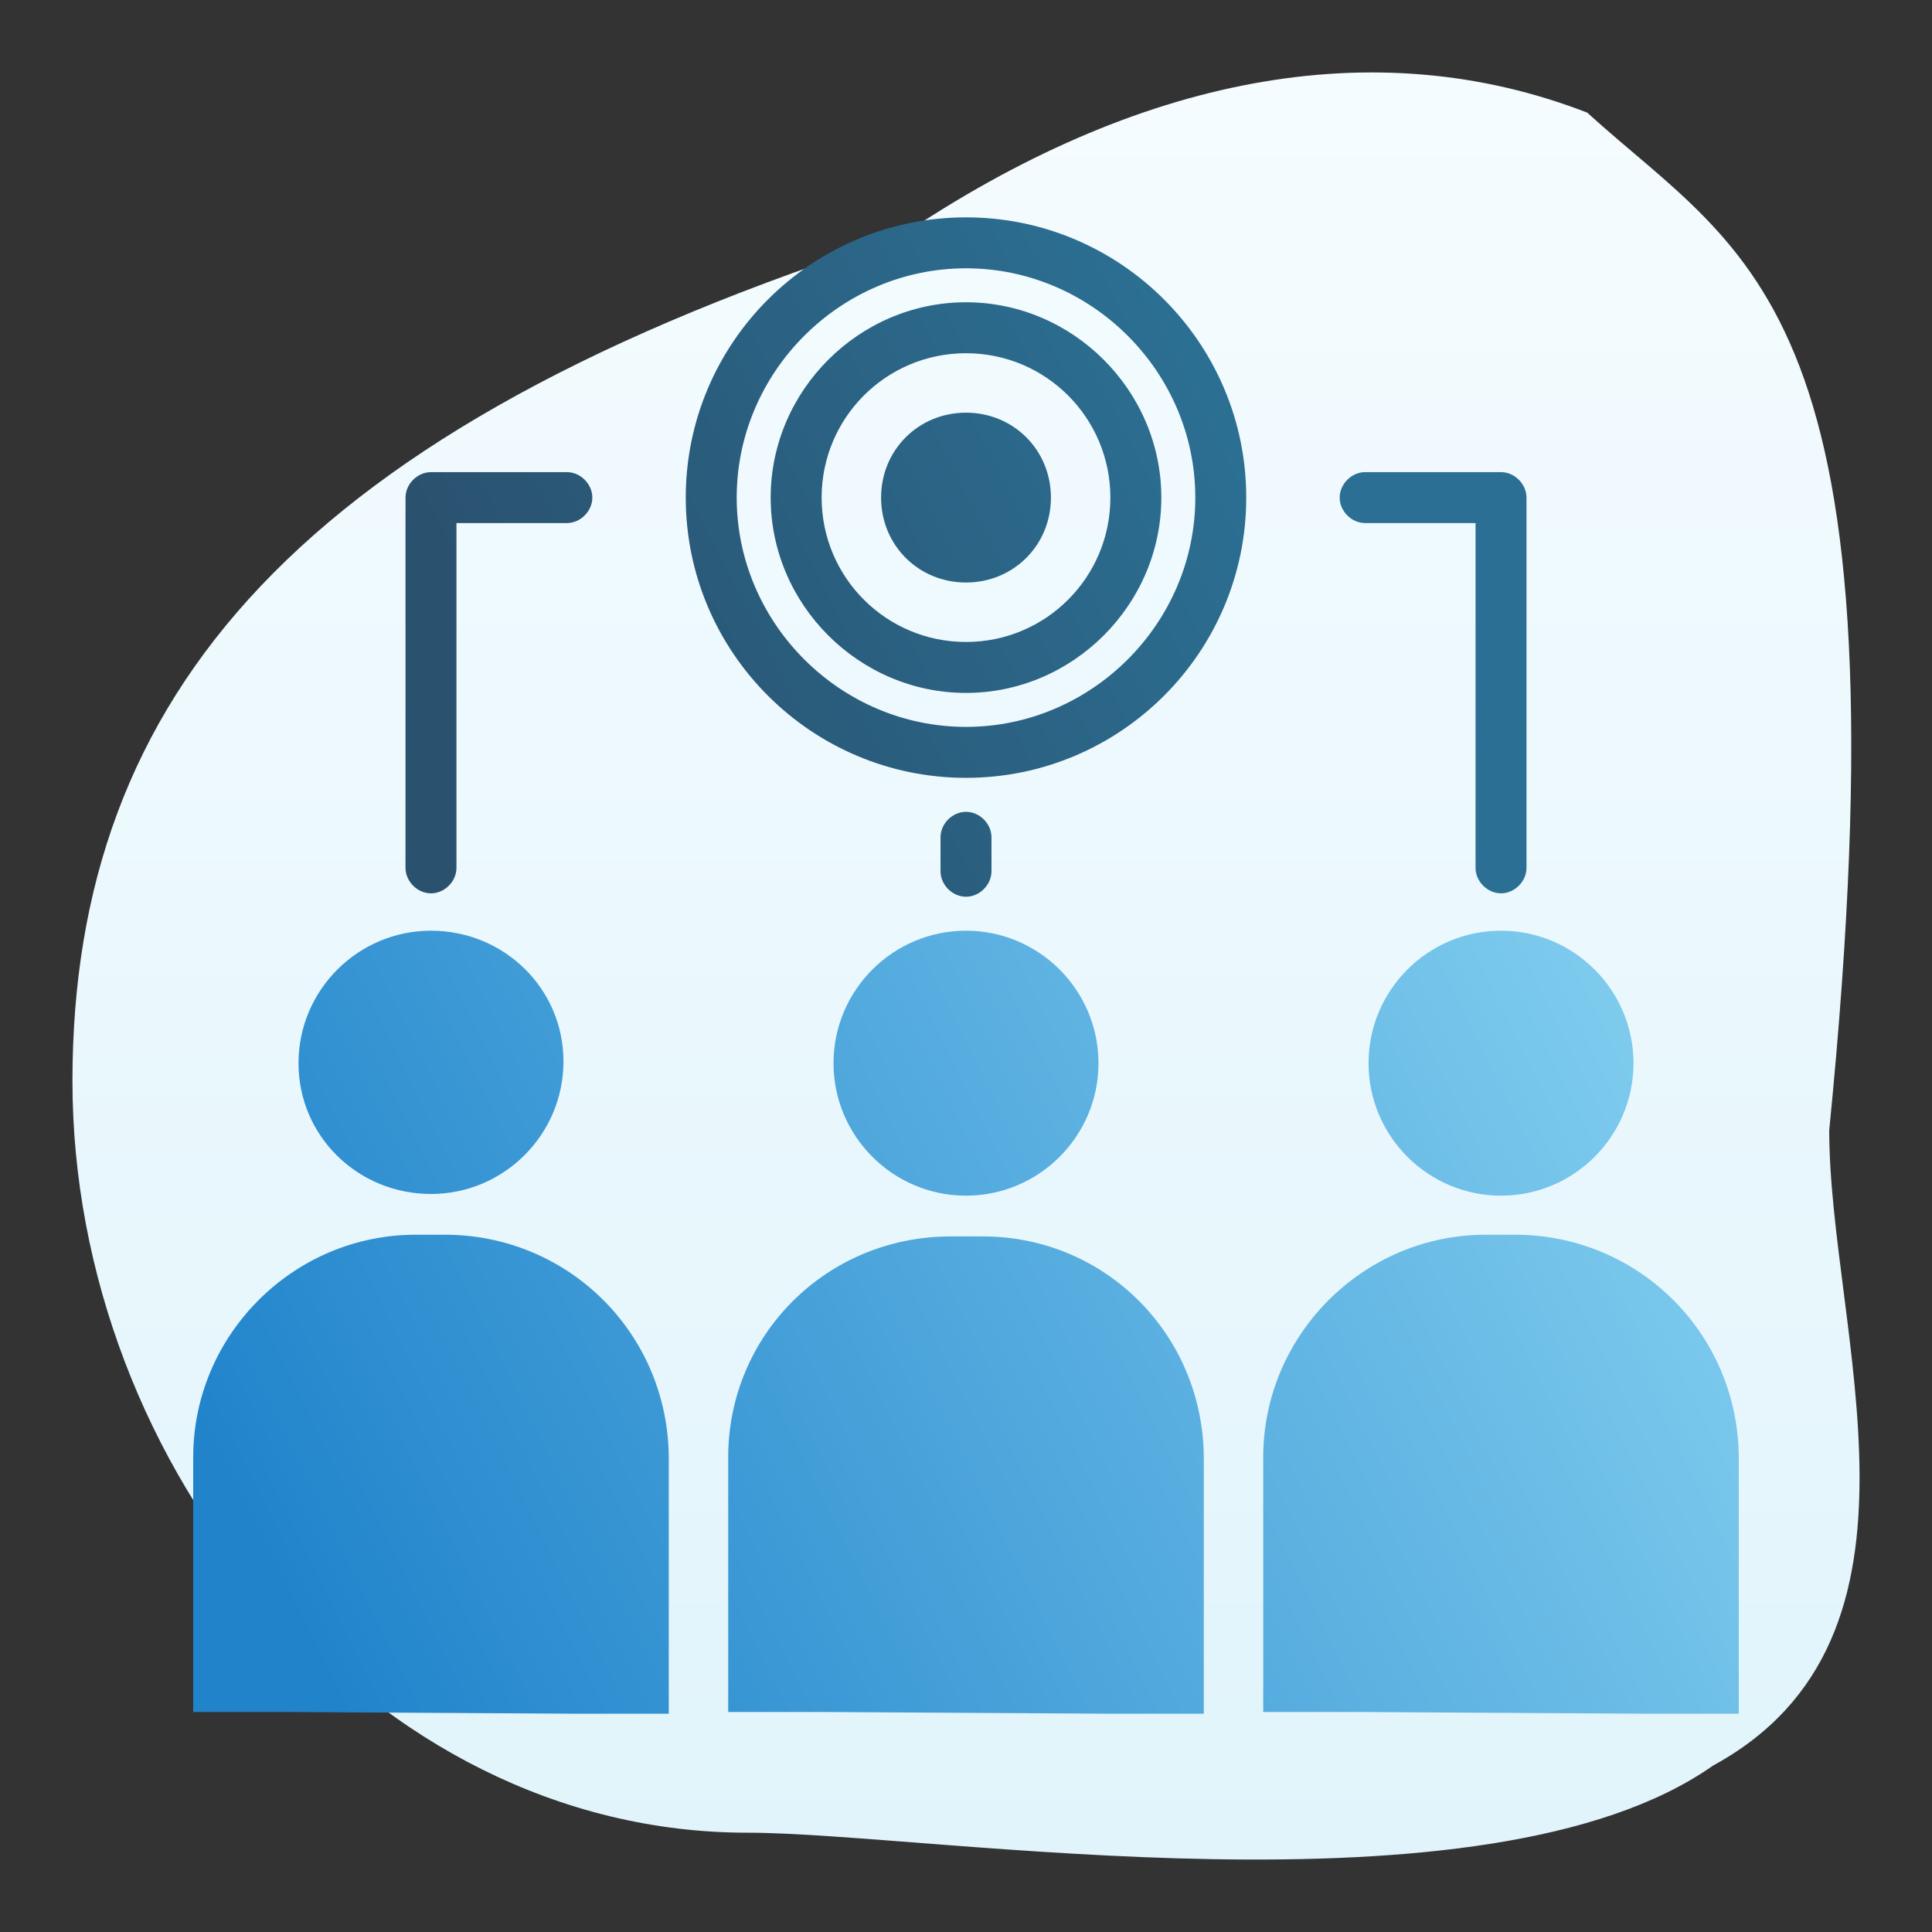
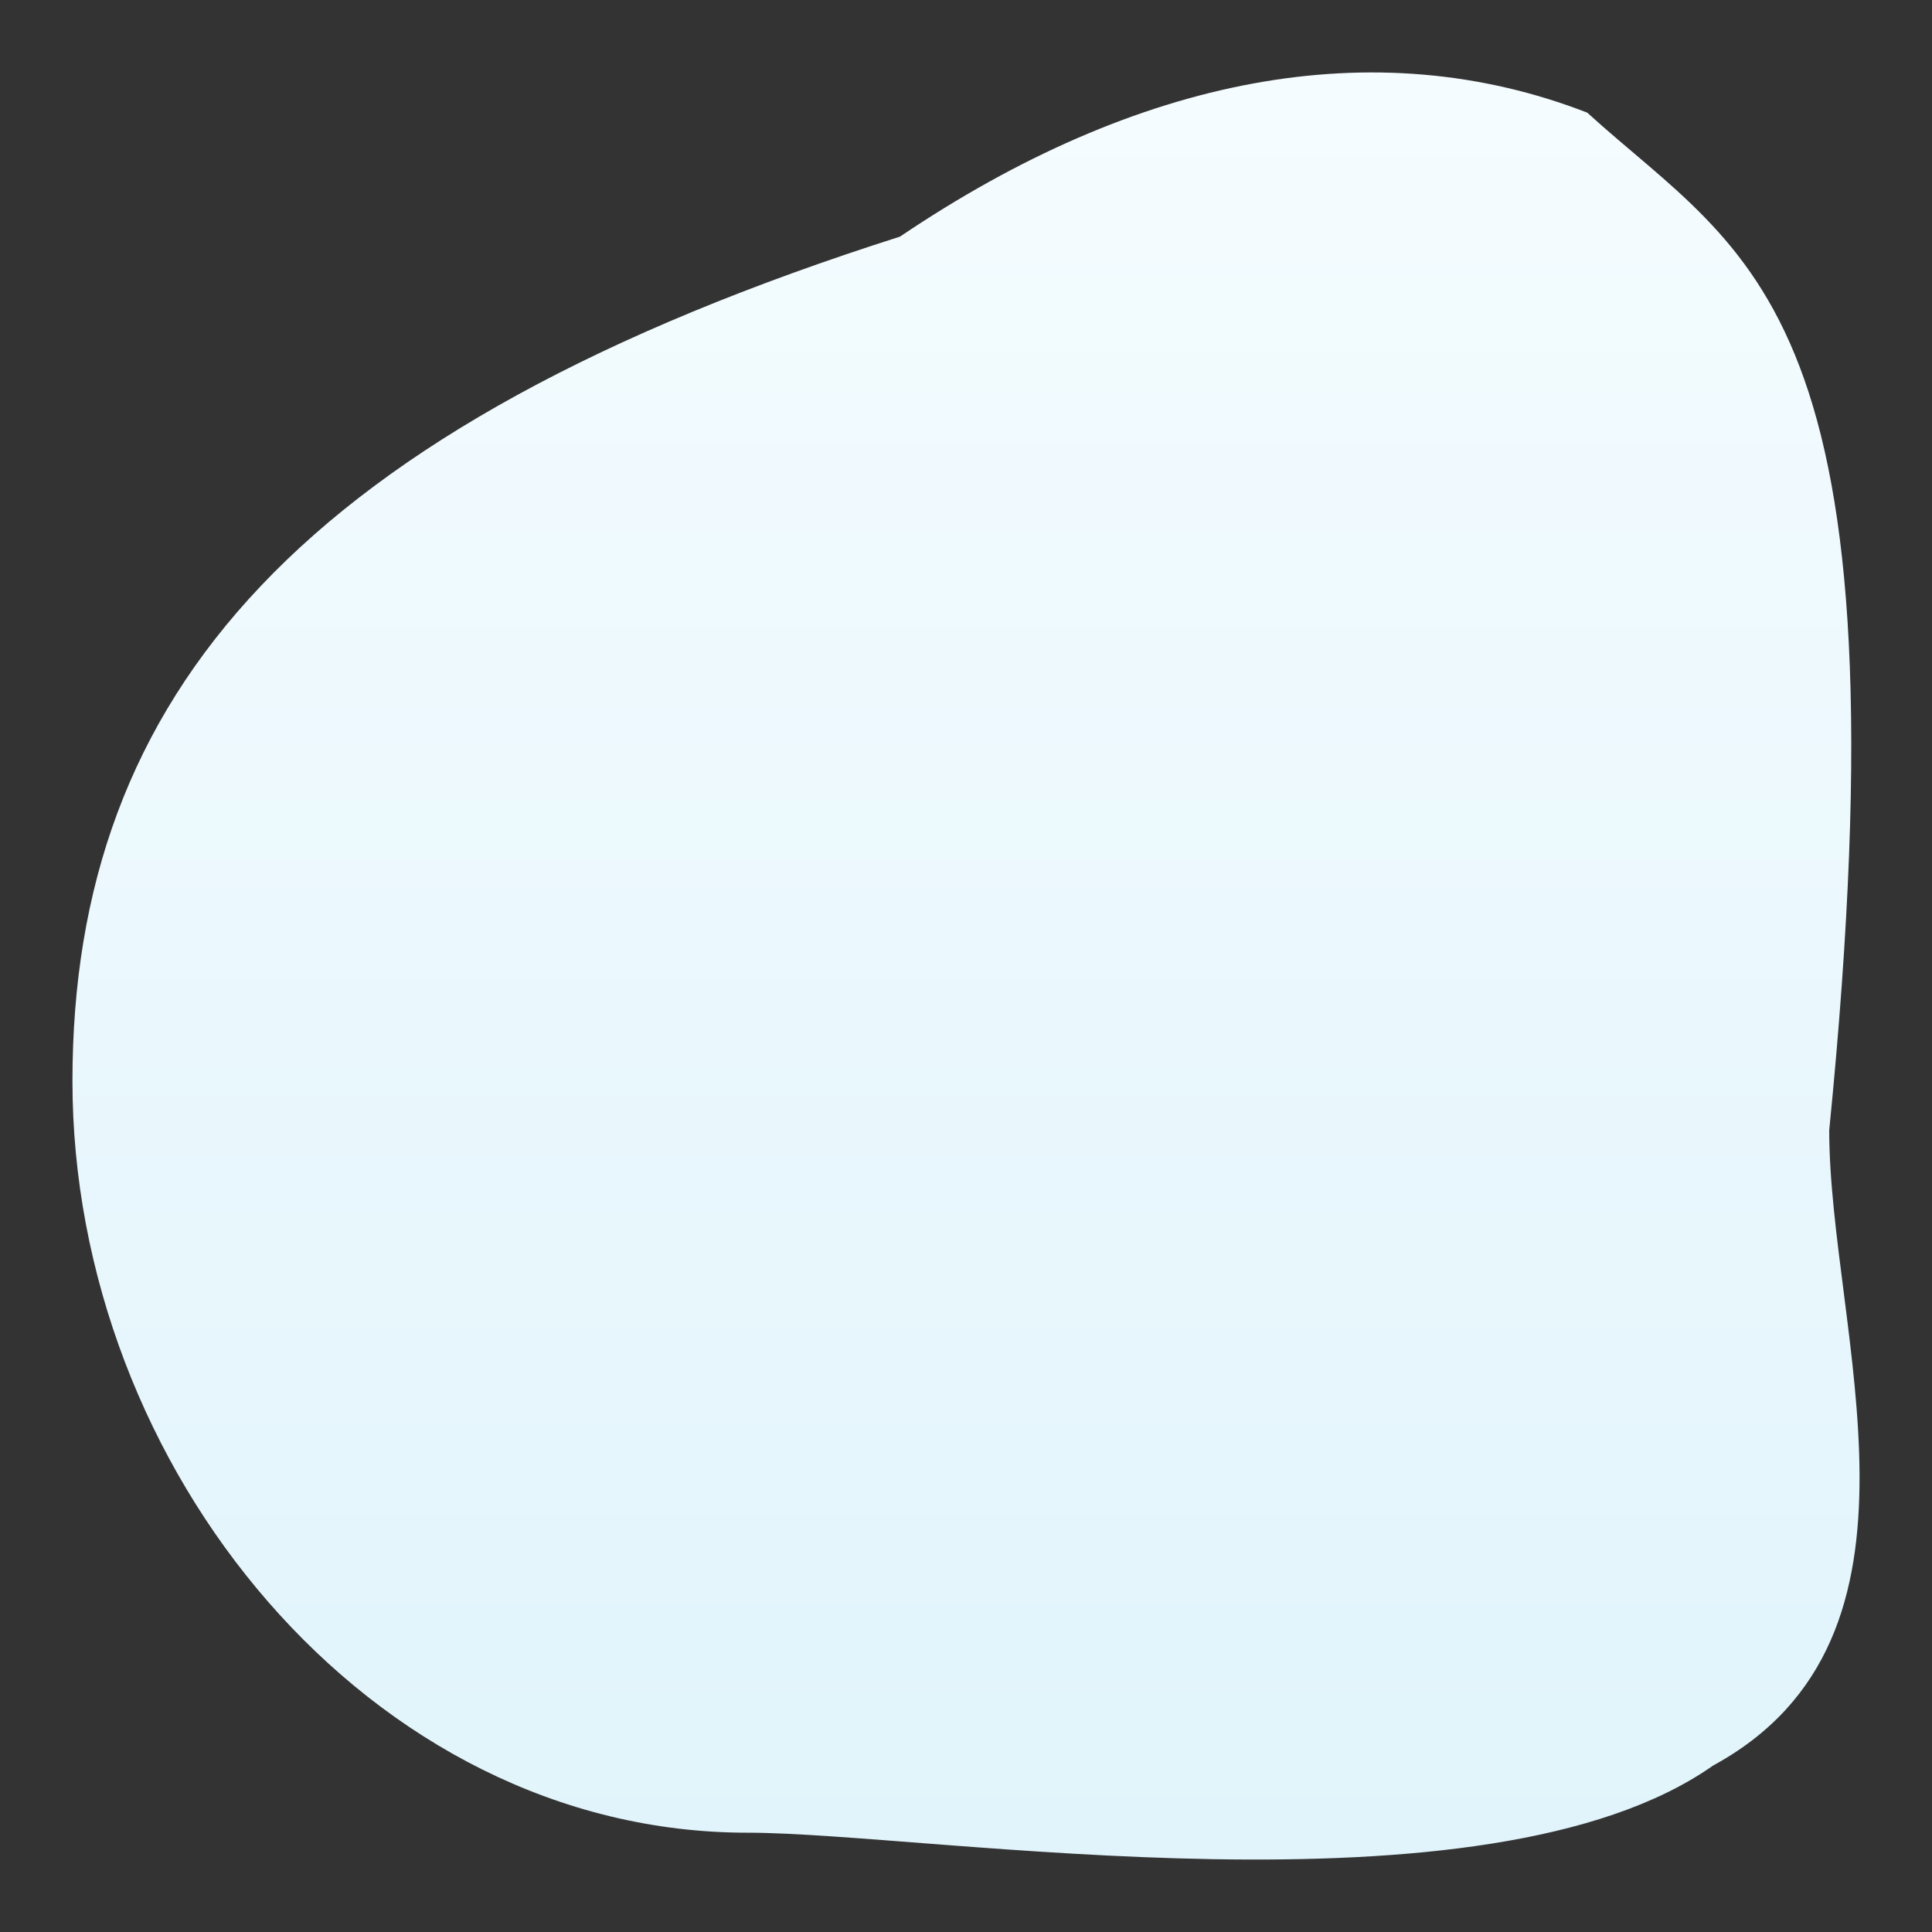
<svg xmlns="http://www.w3.org/2000/svg" width="400px" height="400px" viewBox="0 0 400 400" version="1.1">
  <rect x="0" y="0" width="400" height="400" fill="#333333" stroke="none" />
  <title>icon-careers-outcome-oriented</title>
  <desc>Created with Sketch.</desc>
  <defs>
    <linearGradient x1="50%" y1="0%" x2="50%" y2="100%" id="linearGradient-1">
      <stop stop-color="#F5FCFF" offset="0%" />
      <stop stop-color="#E0F4FB" offset="100%" />
    </linearGradient>
    <linearGradient x1="118.545%" y1="33.212%" x2="0%" y2="62.832%" id="linearGradient-2">
      <stop stop-color="#8FD8F4" offset="0%" />
      <stop stop-color="#2184CB" offset="100%" />
    </linearGradient>
    <linearGradient x1="79.5%" y1="43.323%" x2="5.83%" y2="66.052%" id="linearGradient-3">
      <stop stop-color="#2B7094" offset="0%" />
      <stop stop-color="#2A516E" offset="100%" />
    </linearGradient>
  </defs>
  <g id="icon-careers-outcome-oriented" stroke="none" stroke-width="1" fill="none" fill-rule="evenodd">
    <path d="M378.721,233.999 C378.721,275.609 403.479,338.972 354.673,365.54 C307.579,398.692 192.369,379.442 154.777,379.442 C76.474,379.442 15,303.871 15,223.84 C15,143.81 62.093,88.557 186.34,48.988 C235.437,15.835 284.534,6.211 328.621,23.322 C362.013,53.707 395.754,62.891 378.721,233.999 Z" id="Path" fill="url(#linearGradient-1)" fill-rule="nonzero" />
-     <path d="M172.571,220.121 C172.571,235.242 184.879,247.549 200,247.549 C215.121,247.549 227.429,235.242 227.429,220.121 C227.429,205 215.121,192.692 200,192.692 C184.879,192.692 172.571,205 172.571,220.121 Z M249.231,302.055 L249.231,354.802 L229.187,354.802 C226.374,354.802 173.626,354.451 170.462,354.451 L150.769,354.451 L150.769,301.703 C150.769,276.385 171.165,255.989 196.835,255.989 L203.516,255.989 C228.835,255.989 249.231,276.385 249.231,302.055 Z M89.231,247.198 C104.352,247.198 116.659,234.89 116.659,219.769 C116.659,204.648 104.352,192.692 89.231,192.692 C74.11,192.692 61.802,205 61.802,220.121 C61.802,235.242 74.11,247.198 89.231,247.198 Z M138.462,302.055 L138.462,354.802 L118.418,354.802 C115.604,354.802 62.857,354.451 59.692,354.451 L40,354.451 L40,301.703 C40,276.385 60.747,255.637 86.066,255.637 L92.747,255.637 C118.066,255.989 138.462,276.385 138.462,302.055 Z M283.341,220.121 C283.341,235.242 295.648,247.549 310.769,247.549 C325.89,247.549 338.198,235.242 338.198,220.121 C338.198,205 325.89,192.692 310.769,192.692 C295.648,192.692 283.341,205 283.341,220.121 Z M360,302.055 L360,354.802 L339.956,354.802 C337.143,354.802 284.396,354.451 281.582,354.451 L261.538,354.451 L261.538,301.703 C261.538,276.385 282.286,255.637 307.604,255.637 L314.286,255.637 C339.604,255.989 360,276.385 360,302.055 Z" id="Shape" fill="url(#linearGradient-2)" fill-rule="nonzero" />
-     <path d="M200,168.077 C202.813,168.077 205.275,170.538 205.275,173.352 L205.275,180.385 C205.275,183.198 202.813,185.659 200,185.659 C197.187,185.659 194.725,183.198 194.725,180.385 L194.725,173.352 C194.725,170.538 197.187,168.077 200,168.077 Z M117.363,97.747 C120.176,97.747 122.637,100.209 122.637,103.022 C122.637,105.835 120.176,108.297 117.363,108.297 L94.505,108.297 L94.505,179.681 C94.505,182.495 92.044,184.956 89.231,184.956 C86.418,184.956 83.956,182.495 83.956,179.681 L83.956,103.022 C83.956,100.209 86.418,97.747 89.231,97.747 L117.363,97.747 Z M310.769,97.747 C313.582,97.747 316.044,100.209 316.044,103.022 L316.044,179.681 C316.044,182.495 313.582,184.956 310.769,184.956 C307.956,184.956 305.495,182.495 305.495,179.681 L305.495,108.297 L282.637,108.297 C279.824,108.297 277.363,105.835 277.363,103.022 C277.363,100.209 279.824,97.747 282.637,97.747 L310.769,97.747 Z M200,45 C232,45 258.022,71.022 258.022,103.022 C258.022,135.022 232,161.044 200,161.044 C168,161.044 141.978,135.022 141.978,103.022 C141.978,71.022 168,45 200,45 Z M200,55.549 C173.978,55.549 152.527,77 152.527,103.022 C152.527,129.044 173.978,150.495 200,150.495 C226.022,150.495 247.473,129.044 247.473,103.022 C247.473,77 226.022,55.549 200,55.549 Z M200,62.582 C222.154,62.582 240.44,80.868 240.44,103.022 C240.44,125.176 222.154,143.462 200,143.462 C177.846,143.462 159.56,125.176 159.56,103.022 C159.56,80.868 177.846,62.582 200,62.582 Z M200,73.132 C183.473,73.132 170.11,86.495 170.11,103.022 C170.11,119.549 183.473,132.912 200,132.912 C216.527,132.912 229.89,119.549 229.89,103.022 C229.89,86.495 216.527,73.132 200,73.132 Z M200,85.44 C209.846,85.44 217.582,93.176 217.582,103.022 C217.582,112.868 209.846,120.604 200,120.604 C190.154,120.604 182.418,112.868 182.418,103.022 C182.418,93.176 190.154,85.44 200,85.44 Z" id="Combined-Shape" fill="url(#linearGradient-3)" fill-rule="nonzero" />
  </g>
</svg>